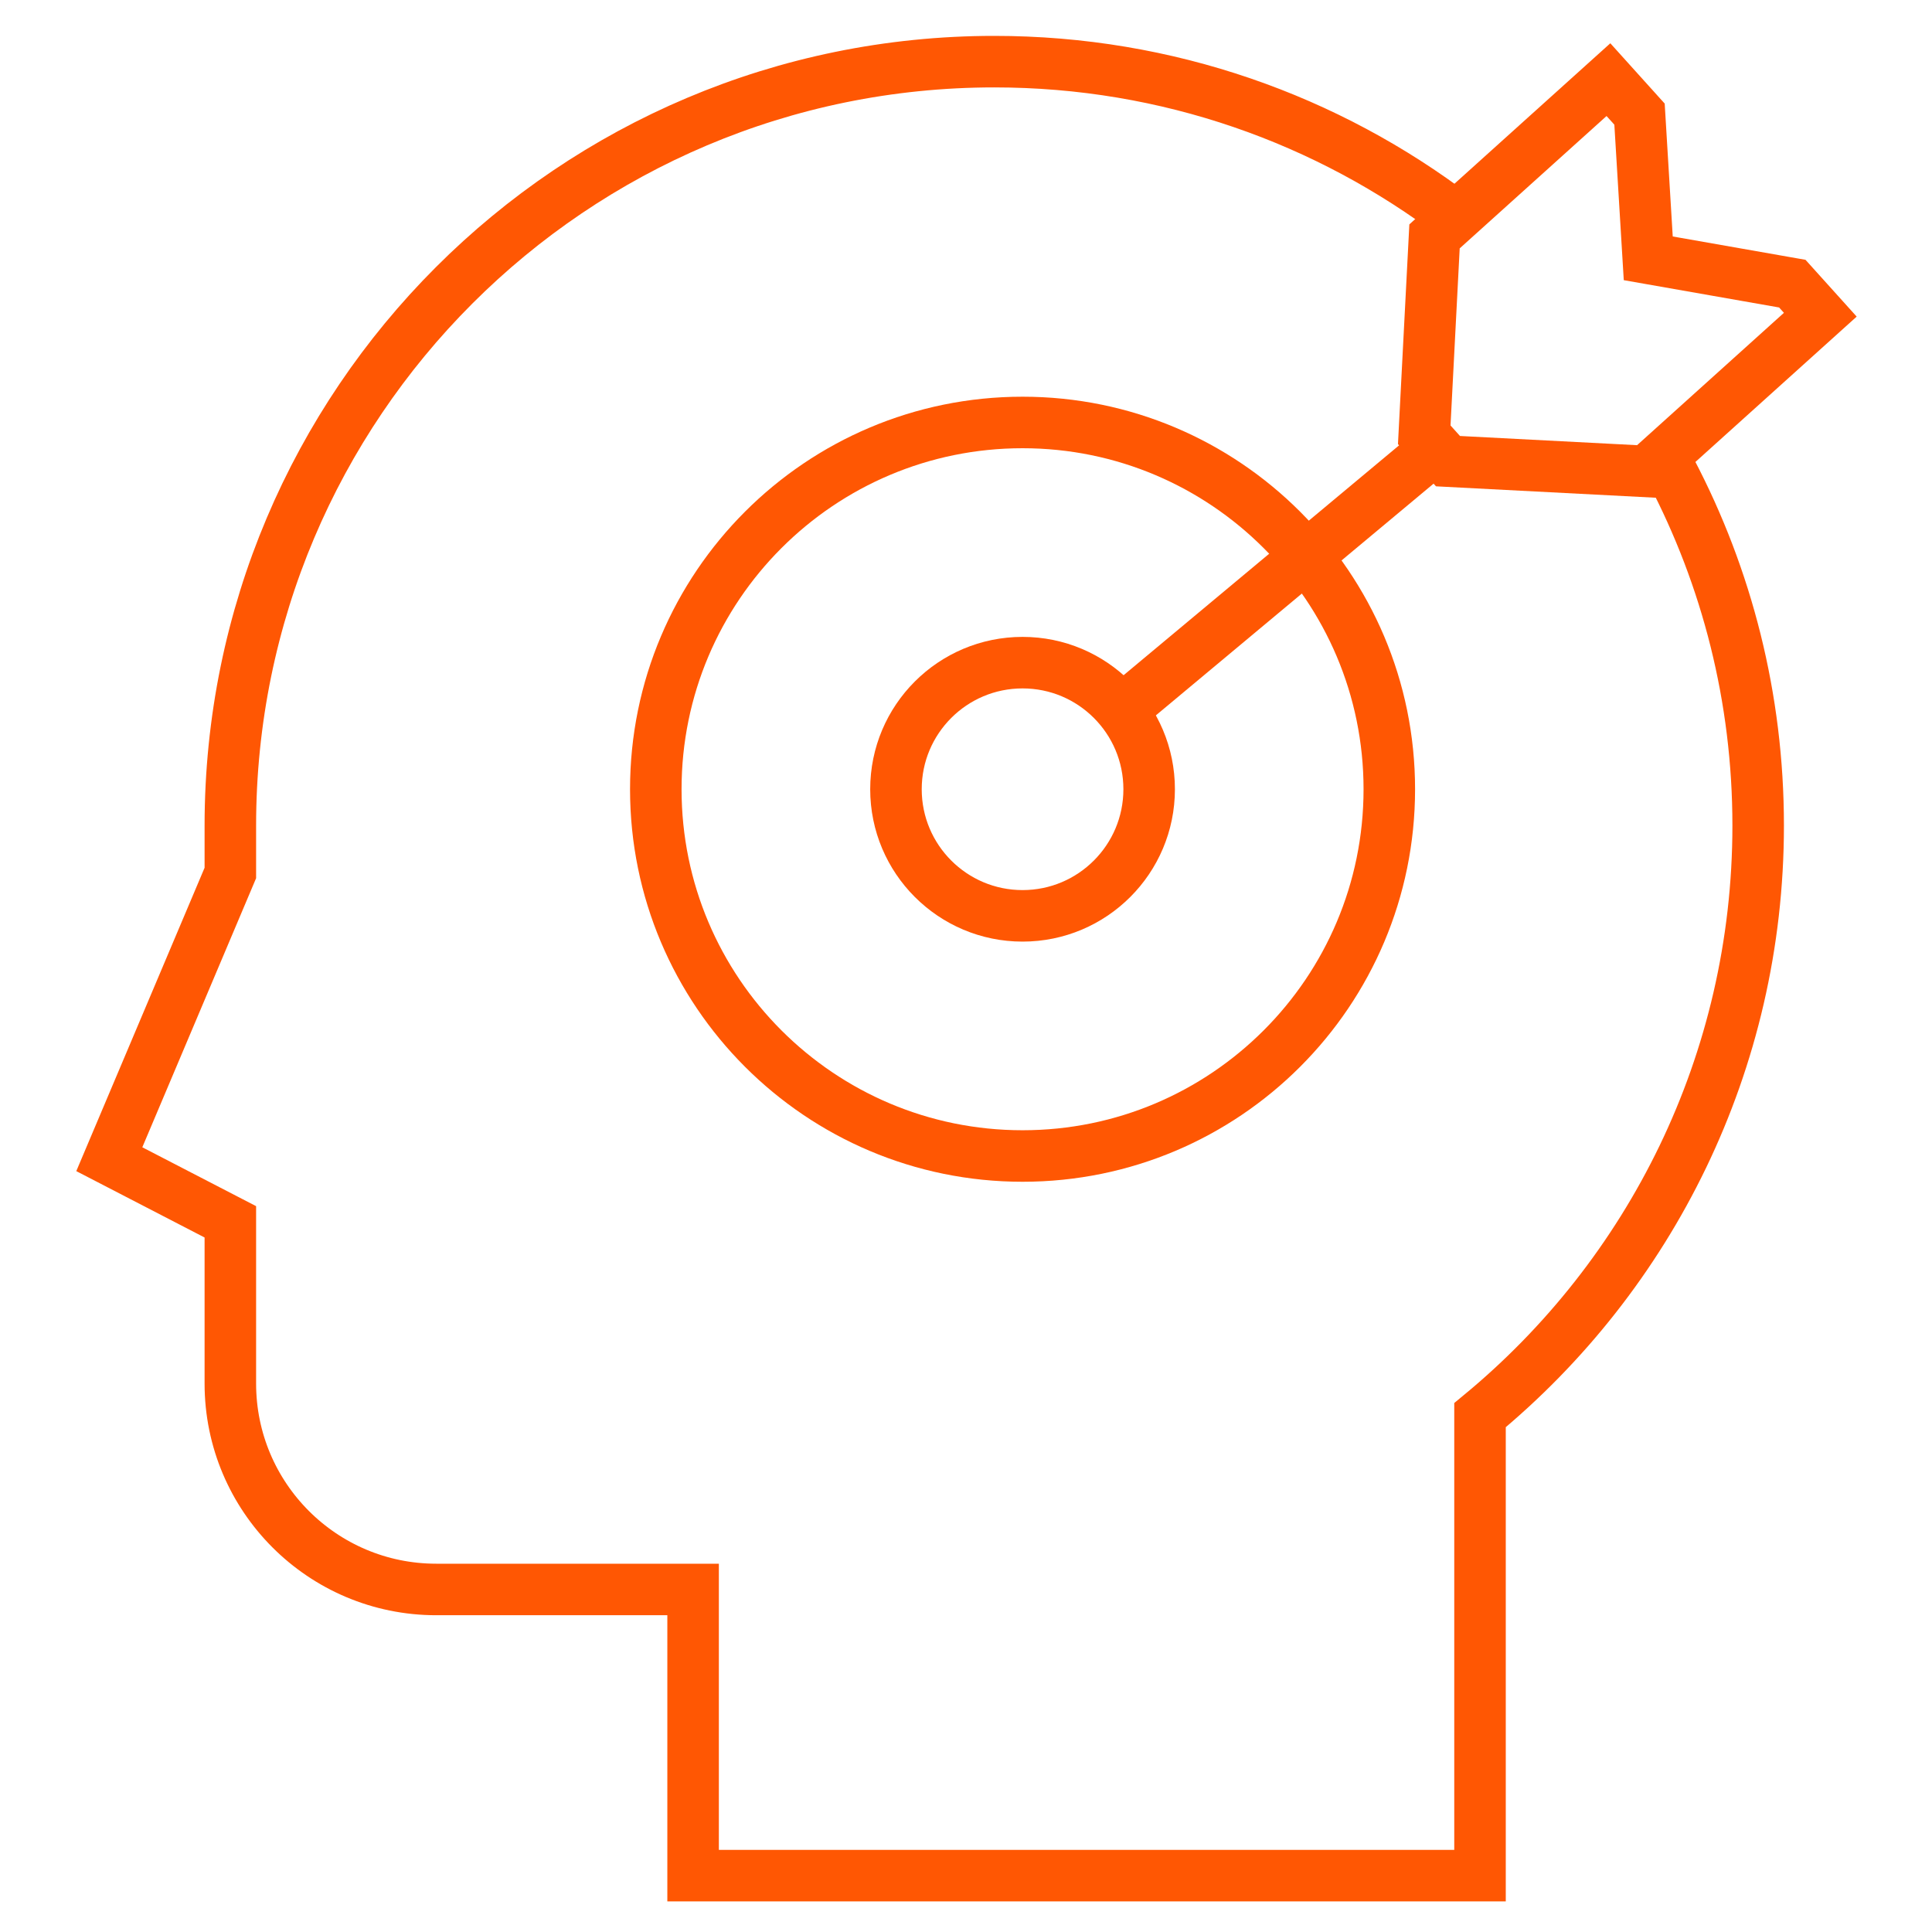
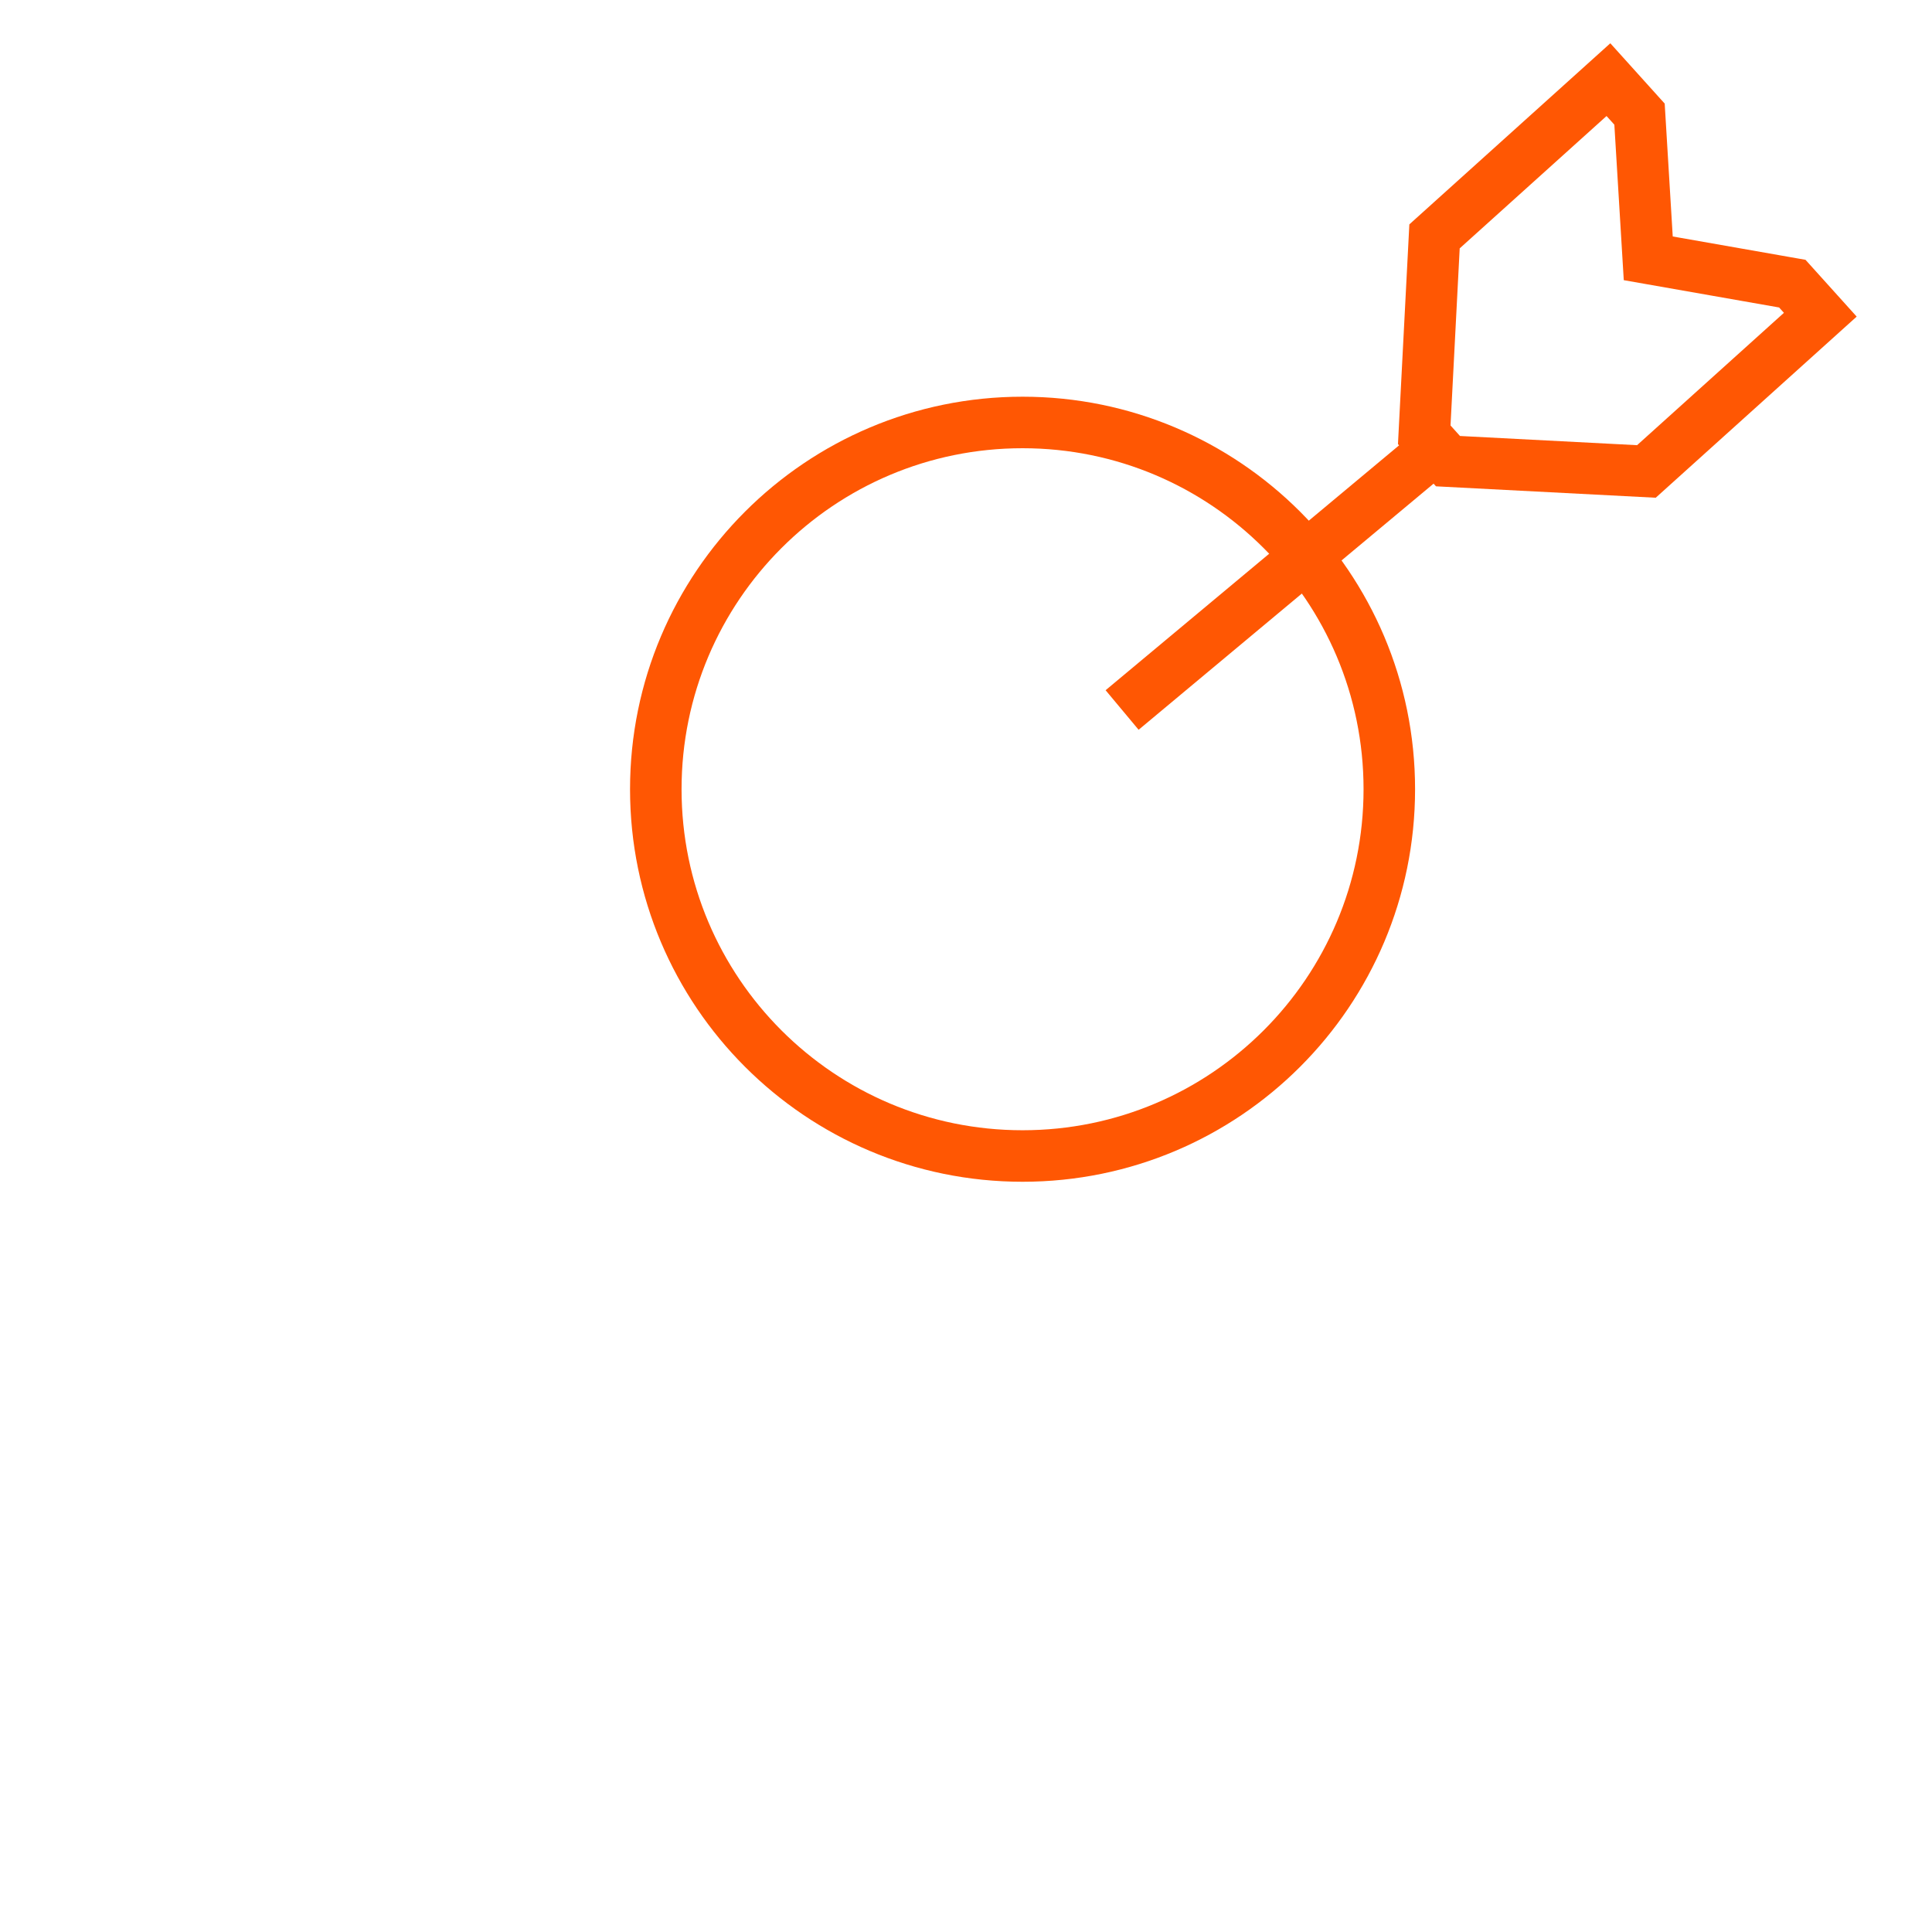
<svg xmlns="http://www.w3.org/2000/svg" width="75" height="75" viewBox="0 0 75 75" fill="none">
  <g clip-path="url(#clip0_12563_19749)">
-     <path d="M56.524 8.422C51.545 4.639 45.333 2.393 38.597 2.393C22.219 2.393 8.942 15.67 8.942 32.048V33.889L4.243 45L8.942 47.431V53.71C8.942 58.124 12.52 61.703 16.935 61.703H26.906V72.811H57.454V54.936C64.048 49.497 68.252 41.263 68.252 32.048C68.252 27.087 67.034 22.41 64.88 18.301" stroke="#FF5703" stroke-width="2" stroke-miterlimit="10" />
    <path d="M39.696 44.876C47.559 44.876 53.933 38.501 53.933 30.638C53.933 22.775 47.559 16.4 39.696 16.4C31.832 16.4 25.458 22.775 25.458 30.638C25.458 38.501 31.832 44.876 39.696 44.876Z" stroke="#FF5703" stroke-width="2" stroke-miterlimit="10" />
-     <path d="M39.696 35.553C42.41 35.553 44.61 33.352 44.61 30.638C44.61 27.924 42.41 25.724 39.696 25.724C36.981 25.724 34.781 27.924 34.781 30.638C34.781 33.352 36.981 35.553 39.696 35.553Z" stroke="#FF5703" stroke-width="2" stroke-miterlimit="10" />
    <path d="M55.688 9.176L62.439 3.092L63.646 4.431L63.985 10.028L69.577 11.011L70.664 12.217L63.913 18.302C60.905 18.146 59.219 18.058 56.211 17.902L55.289 16.878C55.445 13.87 55.532 12.184 55.688 9.176Z" stroke="#FF5703" stroke-width="2" stroke-miterlimit="10" />
    <path d="M55.723 17.413L43.56 27.562" stroke="#FF5703" stroke-width="2" stroke-miterlimit="10" />
  </g>
  <defs>
    <clipPath id="clip0_12563_19749">
      <rect width="75" height="75" fill="white" />
    </clipPath>
  </defs>
</svg>